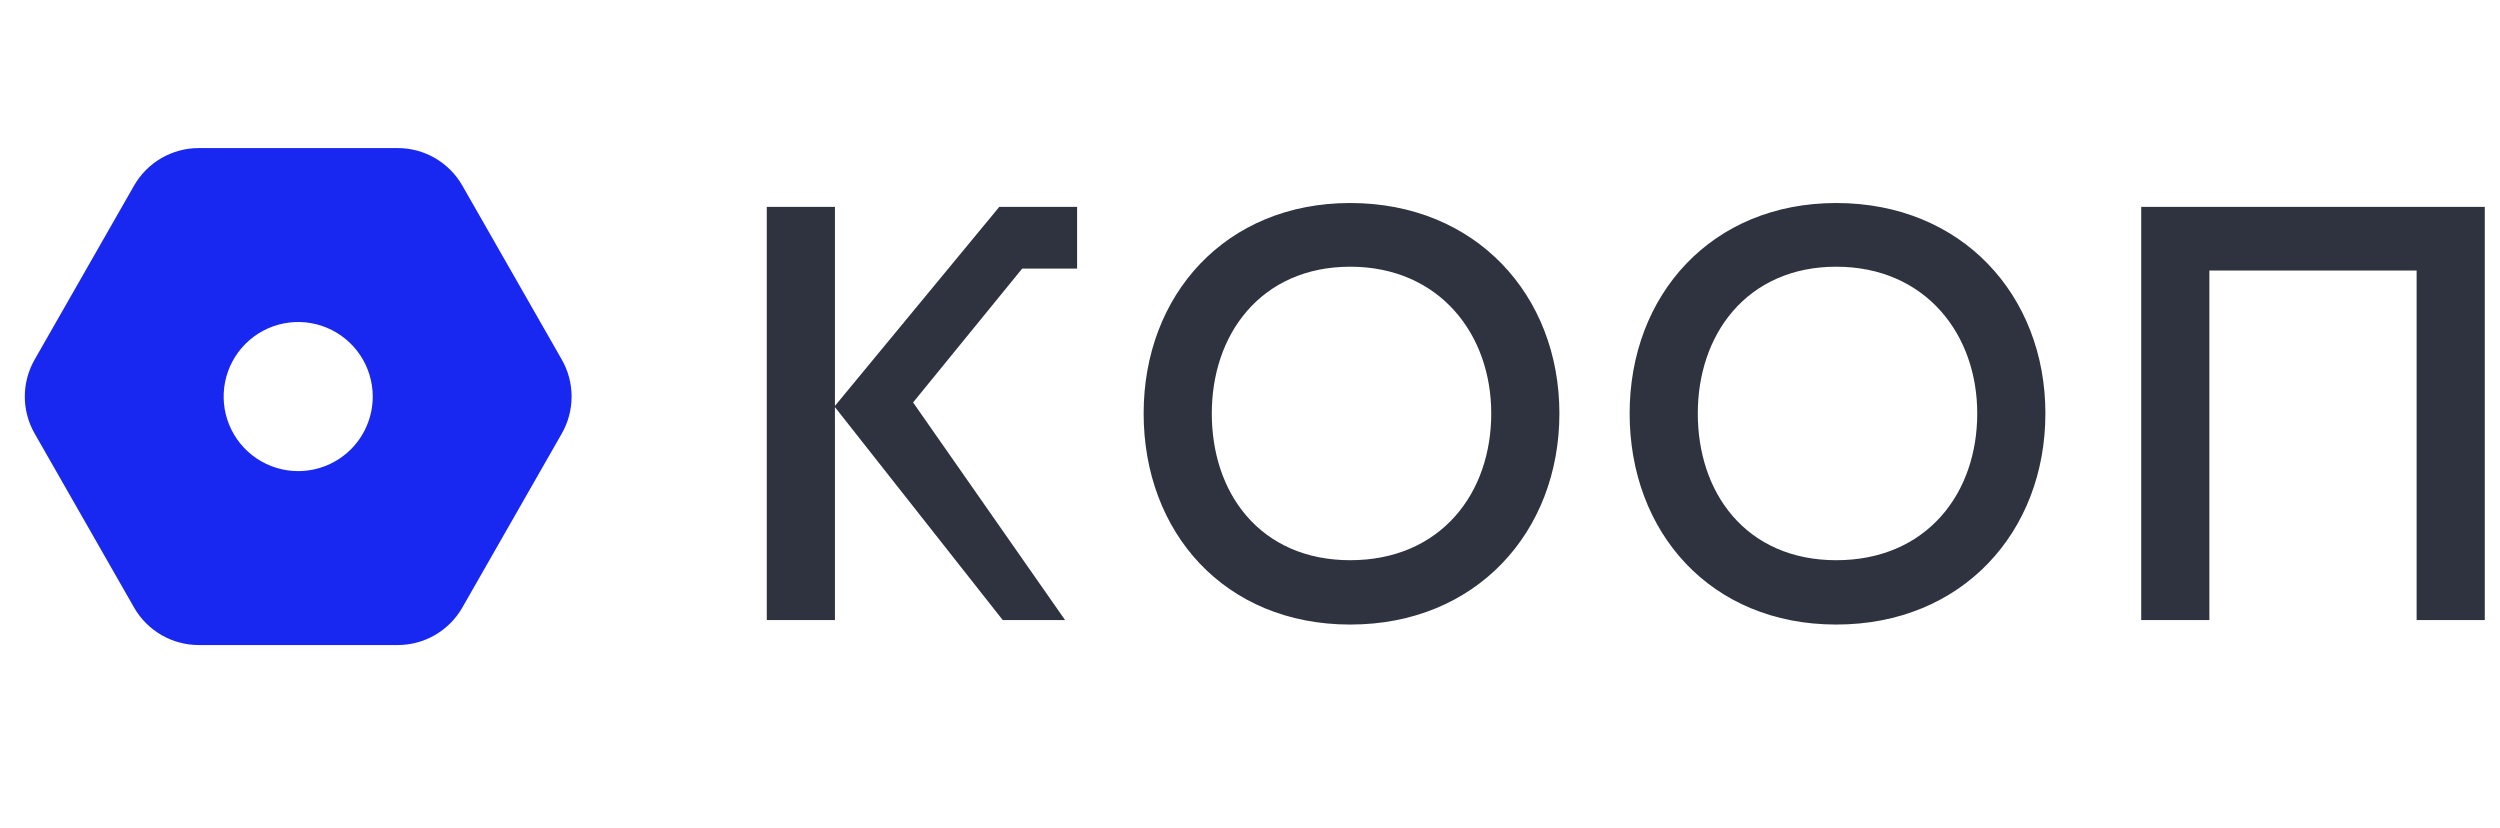
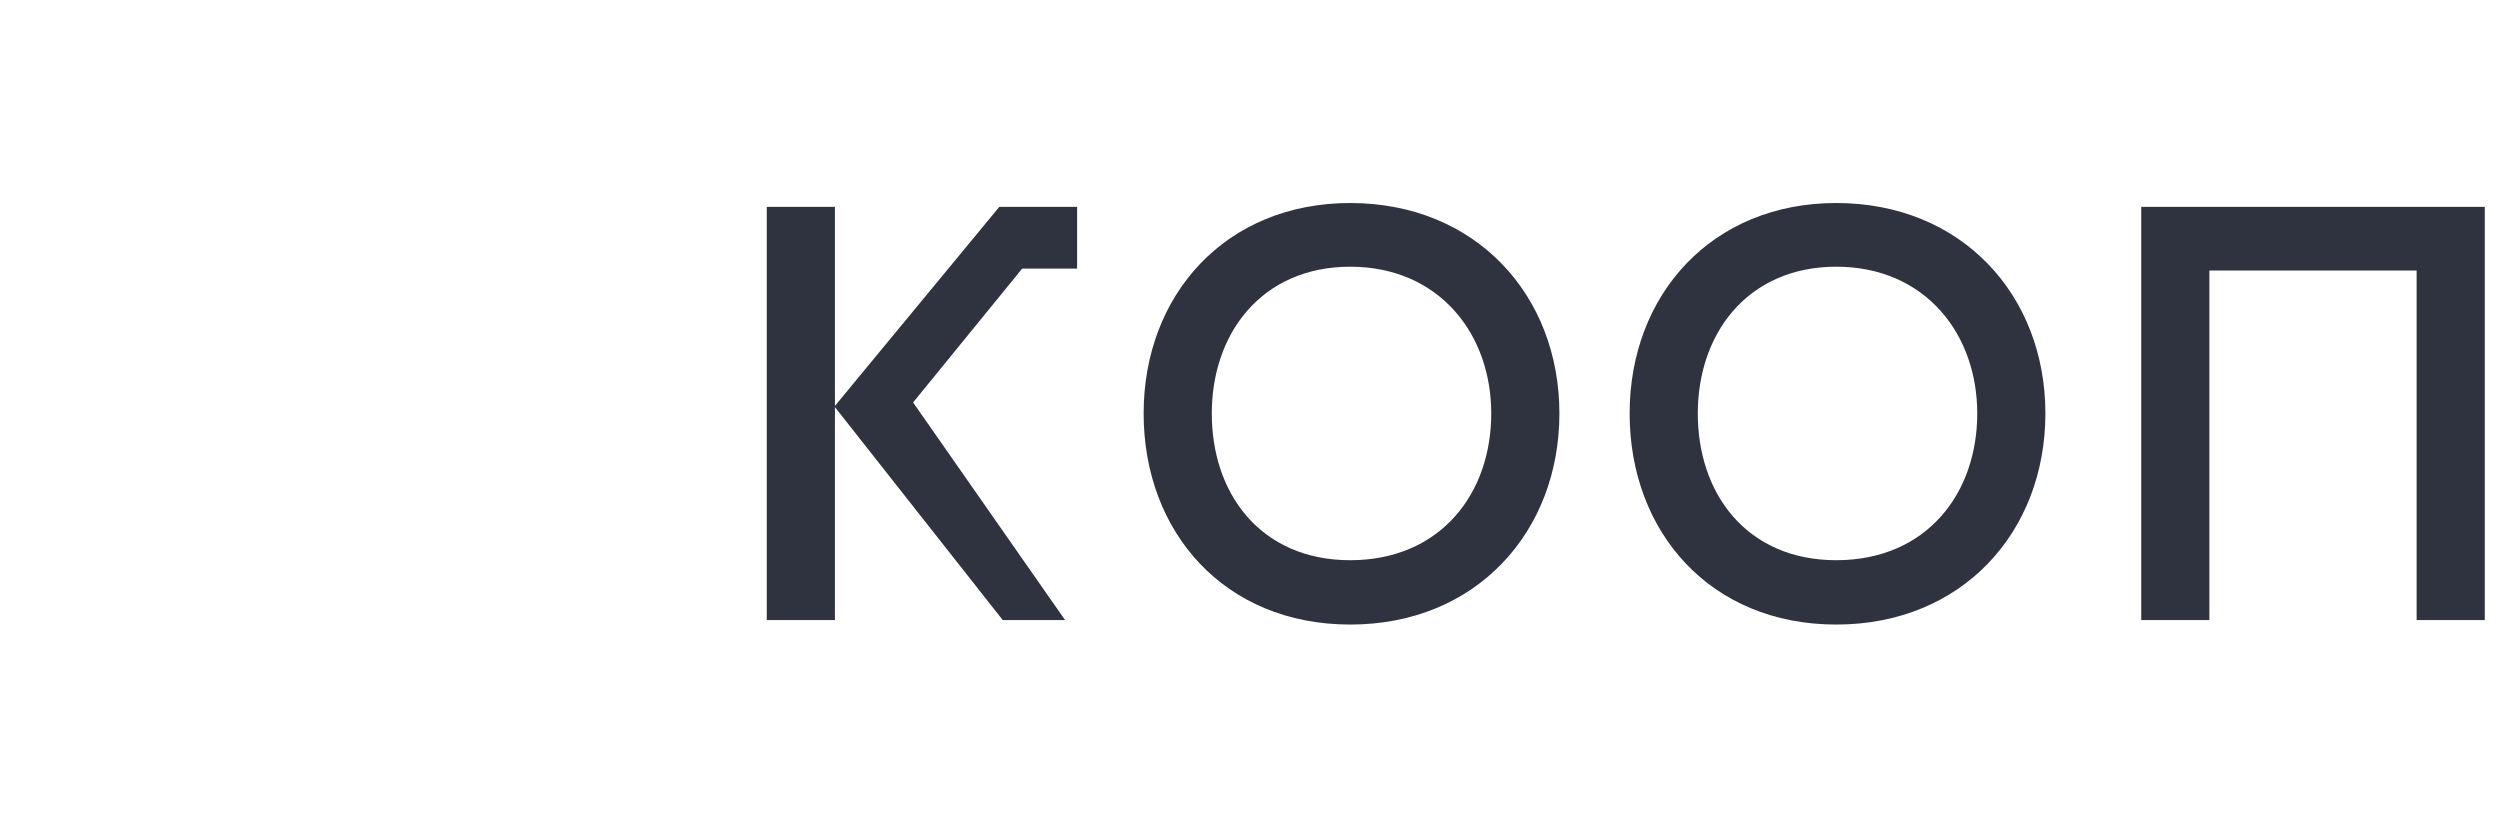
<svg xmlns="http://www.w3.org/2000/svg" width="145" height="48" viewBox="0 0 145 48" fill="none">
-   <path d="M23.061 37.413H11.531C10.772 37.414 10.025 37.214 9.368 36.834C8.71 36.455 8.164 35.909 7.784 35.251L2.019 25.162C1.639 24.505 1.439 23.759 1.439 23C1.439 22.241 1.639 21.496 2.019 20.839L7.784 10.75C8.164 10.092 8.71 9.546 9.368 9.166C10.025 8.787 10.772 8.587 11.531 8.588H23.061C23.821 8.587 24.567 8.787 25.225 9.166C25.882 9.546 26.429 10.092 26.808 10.75L32.574 20.839C32.953 21.496 33.153 22.241 33.153 23C33.153 23.759 32.953 24.505 32.574 25.162L26.808 35.251C26.429 35.909 25.882 36.455 25.225 36.834C24.567 37.214 23.821 37.414 23.061 37.413ZM11.531 11.47C11.277 11.469 11.027 11.536 10.807 11.662C10.587 11.789 10.404 11.971 10.277 12.191L4.512 22.28C4.386 22.499 4.319 22.747 4.319 23C4.319 23.253 4.386 23.502 4.512 23.721L10.277 33.81C10.404 34.03 10.587 34.212 10.807 34.339C11.027 34.465 11.277 34.532 11.531 34.531H23.061C23.315 34.532 23.565 34.465 23.785 34.339C24.005 34.212 24.188 34.03 24.315 33.81L30.08 23.721C30.207 23.502 30.273 23.253 30.273 23C30.273 22.747 30.207 22.499 30.08 22.28L24.315 12.191C24.188 11.971 24.005 11.789 23.785 11.662C23.565 11.536 23.315 11.469 23.061 11.47H11.531Z" fill="#1928F0" />
-   <path d="M31.448 21.559L25.611 11.47C25.354 11.024 24.981 10.655 24.533 10.401C24.084 10.148 23.576 10.019 23.06 10.029H11.53C11.015 10.019 10.507 10.148 10.058 10.401C9.609 10.655 9.237 11.024 8.979 11.47L3.142 21.559C2.889 21.997 2.756 22.494 2.756 23C2.756 23.506 2.889 24.003 3.142 24.442L8.979 34.53C9.237 34.977 9.609 35.346 10.058 35.599C10.507 35.853 11.015 35.981 11.53 35.971H23.06C23.566 35.971 24.062 35.838 24.5 35.585C24.938 35.332 25.301 34.968 25.554 34.53L31.391 24.442C31.653 24.008 31.796 23.514 31.806 23.008C31.816 22.502 31.693 22.002 31.448 21.559ZM17.295 27.324C16.44 27.324 15.604 27.07 14.893 26.595C14.182 26.12 13.628 25.445 13.301 24.655C12.973 23.865 12.888 22.995 13.055 22.157C13.221 21.318 13.633 20.547 14.238 19.943C14.842 19.338 15.613 18.926 16.452 18.759C17.29 18.593 18.16 18.678 18.95 19.006C19.74 19.333 20.415 19.887 20.89 20.598C21.365 21.309 21.619 22.145 21.619 23C21.619 24.147 21.163 25.247 20.353 26.058C19.542 26.868 18.442 27.324 17.295 27.324Z" fill="#1928F0" />
  <path d="M78.313 11.775C85.593 11.775 90.445 17.12 90.445 23.98C90.445 30.847 85.625 36.224 78.313 36.224C71.016 36.224 66.331 30.863 66.331 23.98C66.331 17.106 71.083 11.775 78.313 11.775ZM106.502 11.775C113.782 11.775 118.633 17.12 118.633 23.98C118.633 30.847 113.814 36.224 106.502 36.224C99.206 36.224 94.519 30.863 94.519 23.98C94.519 17.106 99.273 11.775 106.502 11.775ZM48.426 11.998V23.543L57.959 11.998H62.472V15.58H59.286L52.959 23.342L61.775 35.964H58.159L48.426 23.613V35.964H44.473V11.998H48.426ZM144.117 11.998V35.964H140.164V15.691H128.144V35.964H124.191V11.998H144.117ZM78.313 15.469C75.747 15.469 73.707 16.442 72.322 18.044C70.952 19.628 70.284 21.752 70.284 23.98C70.284 26.222 70.939 28.349 72.307 29.932C73.692 31.533 75.734 32.492 78.313 32.492C80.906 32.492 82.981 31.536 84.398 29.941C85.801 28.362 86.492 26.233 86.492 23.98C86.492 21.738 85.777 19.611 84.369 18.032C82.948 16.439 80.876 15.469 78.313 15.469ZM106.502 15.469C103.937 15.469 101.896 16.442 100.51 18.044C99.141 19.628 98.472 21.753 98.472 23.98C98.472 26.222 99.129 28.349 100.497 29.932C101.881 31.533 103.923 32.492 106.502 32.492C109.096 32.492 111.171 31.536 112.587 29.941C113.99 28.362 114.68 26.233 114.68 23.98C114.68 21.738 113.966 19.611 112.558 18.032C111.137 16.439 109.066 15.469 106.502 15.469Z" fill="#2F333F" />
</svg>